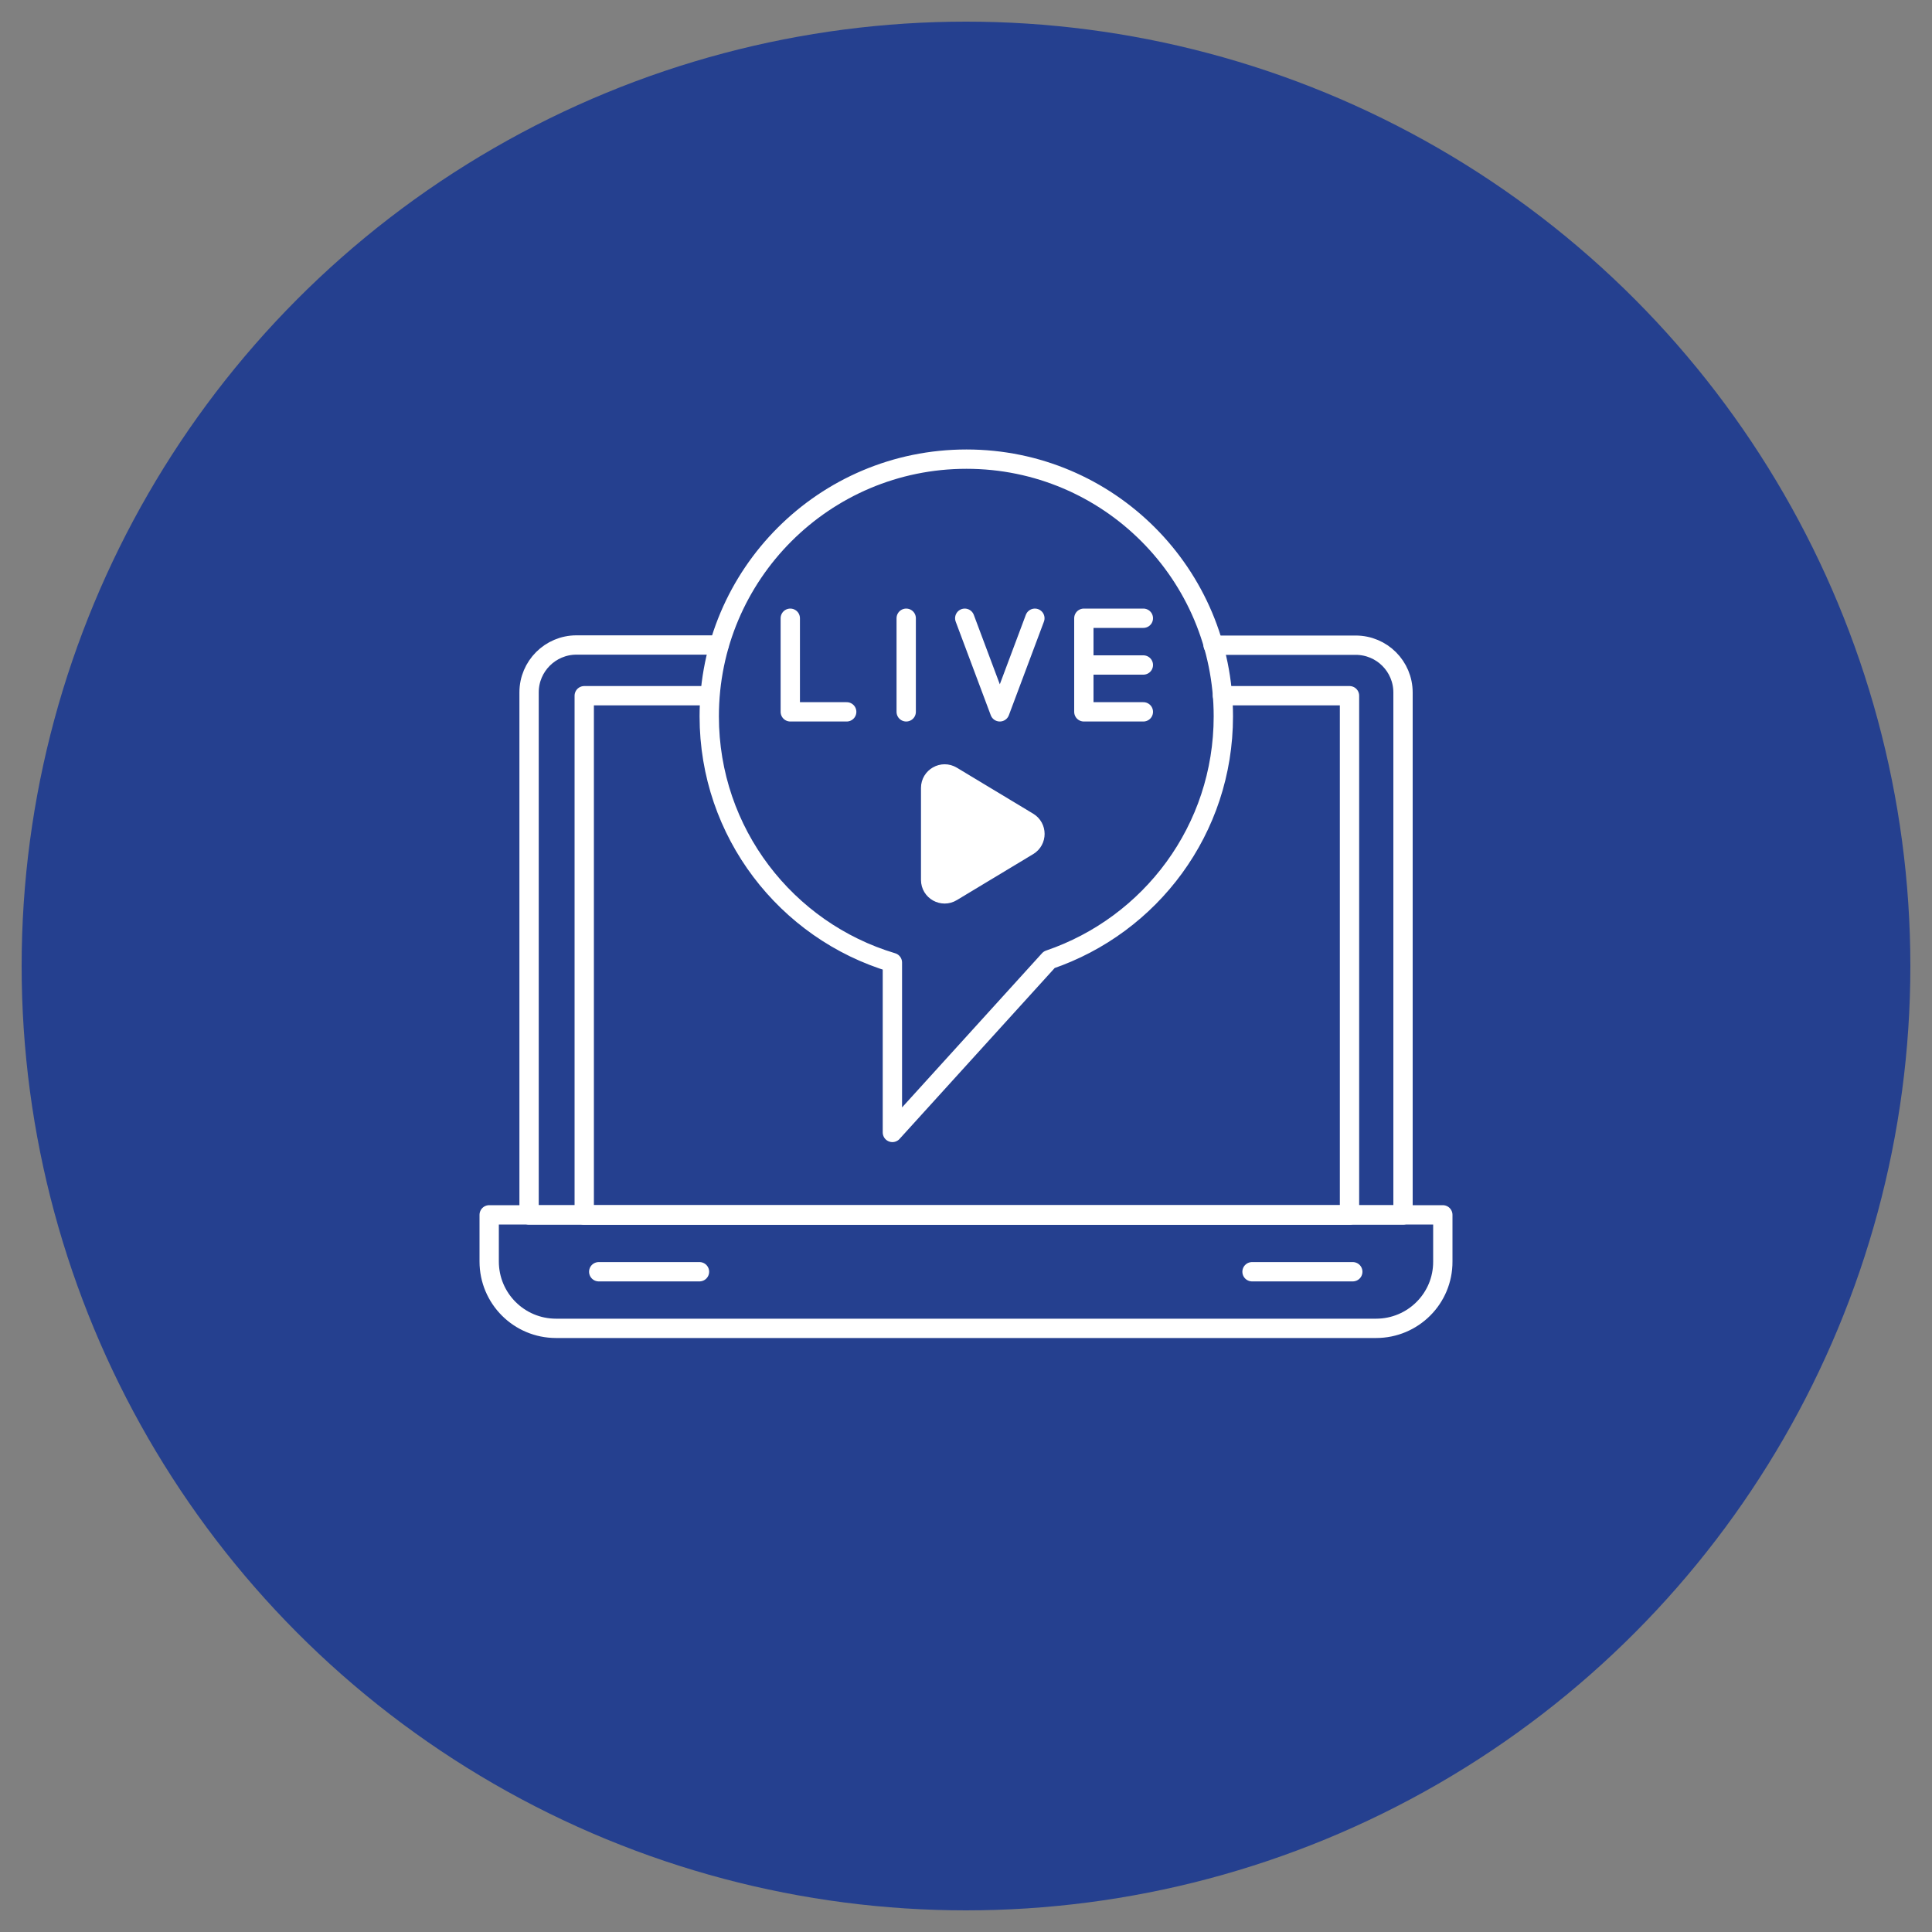
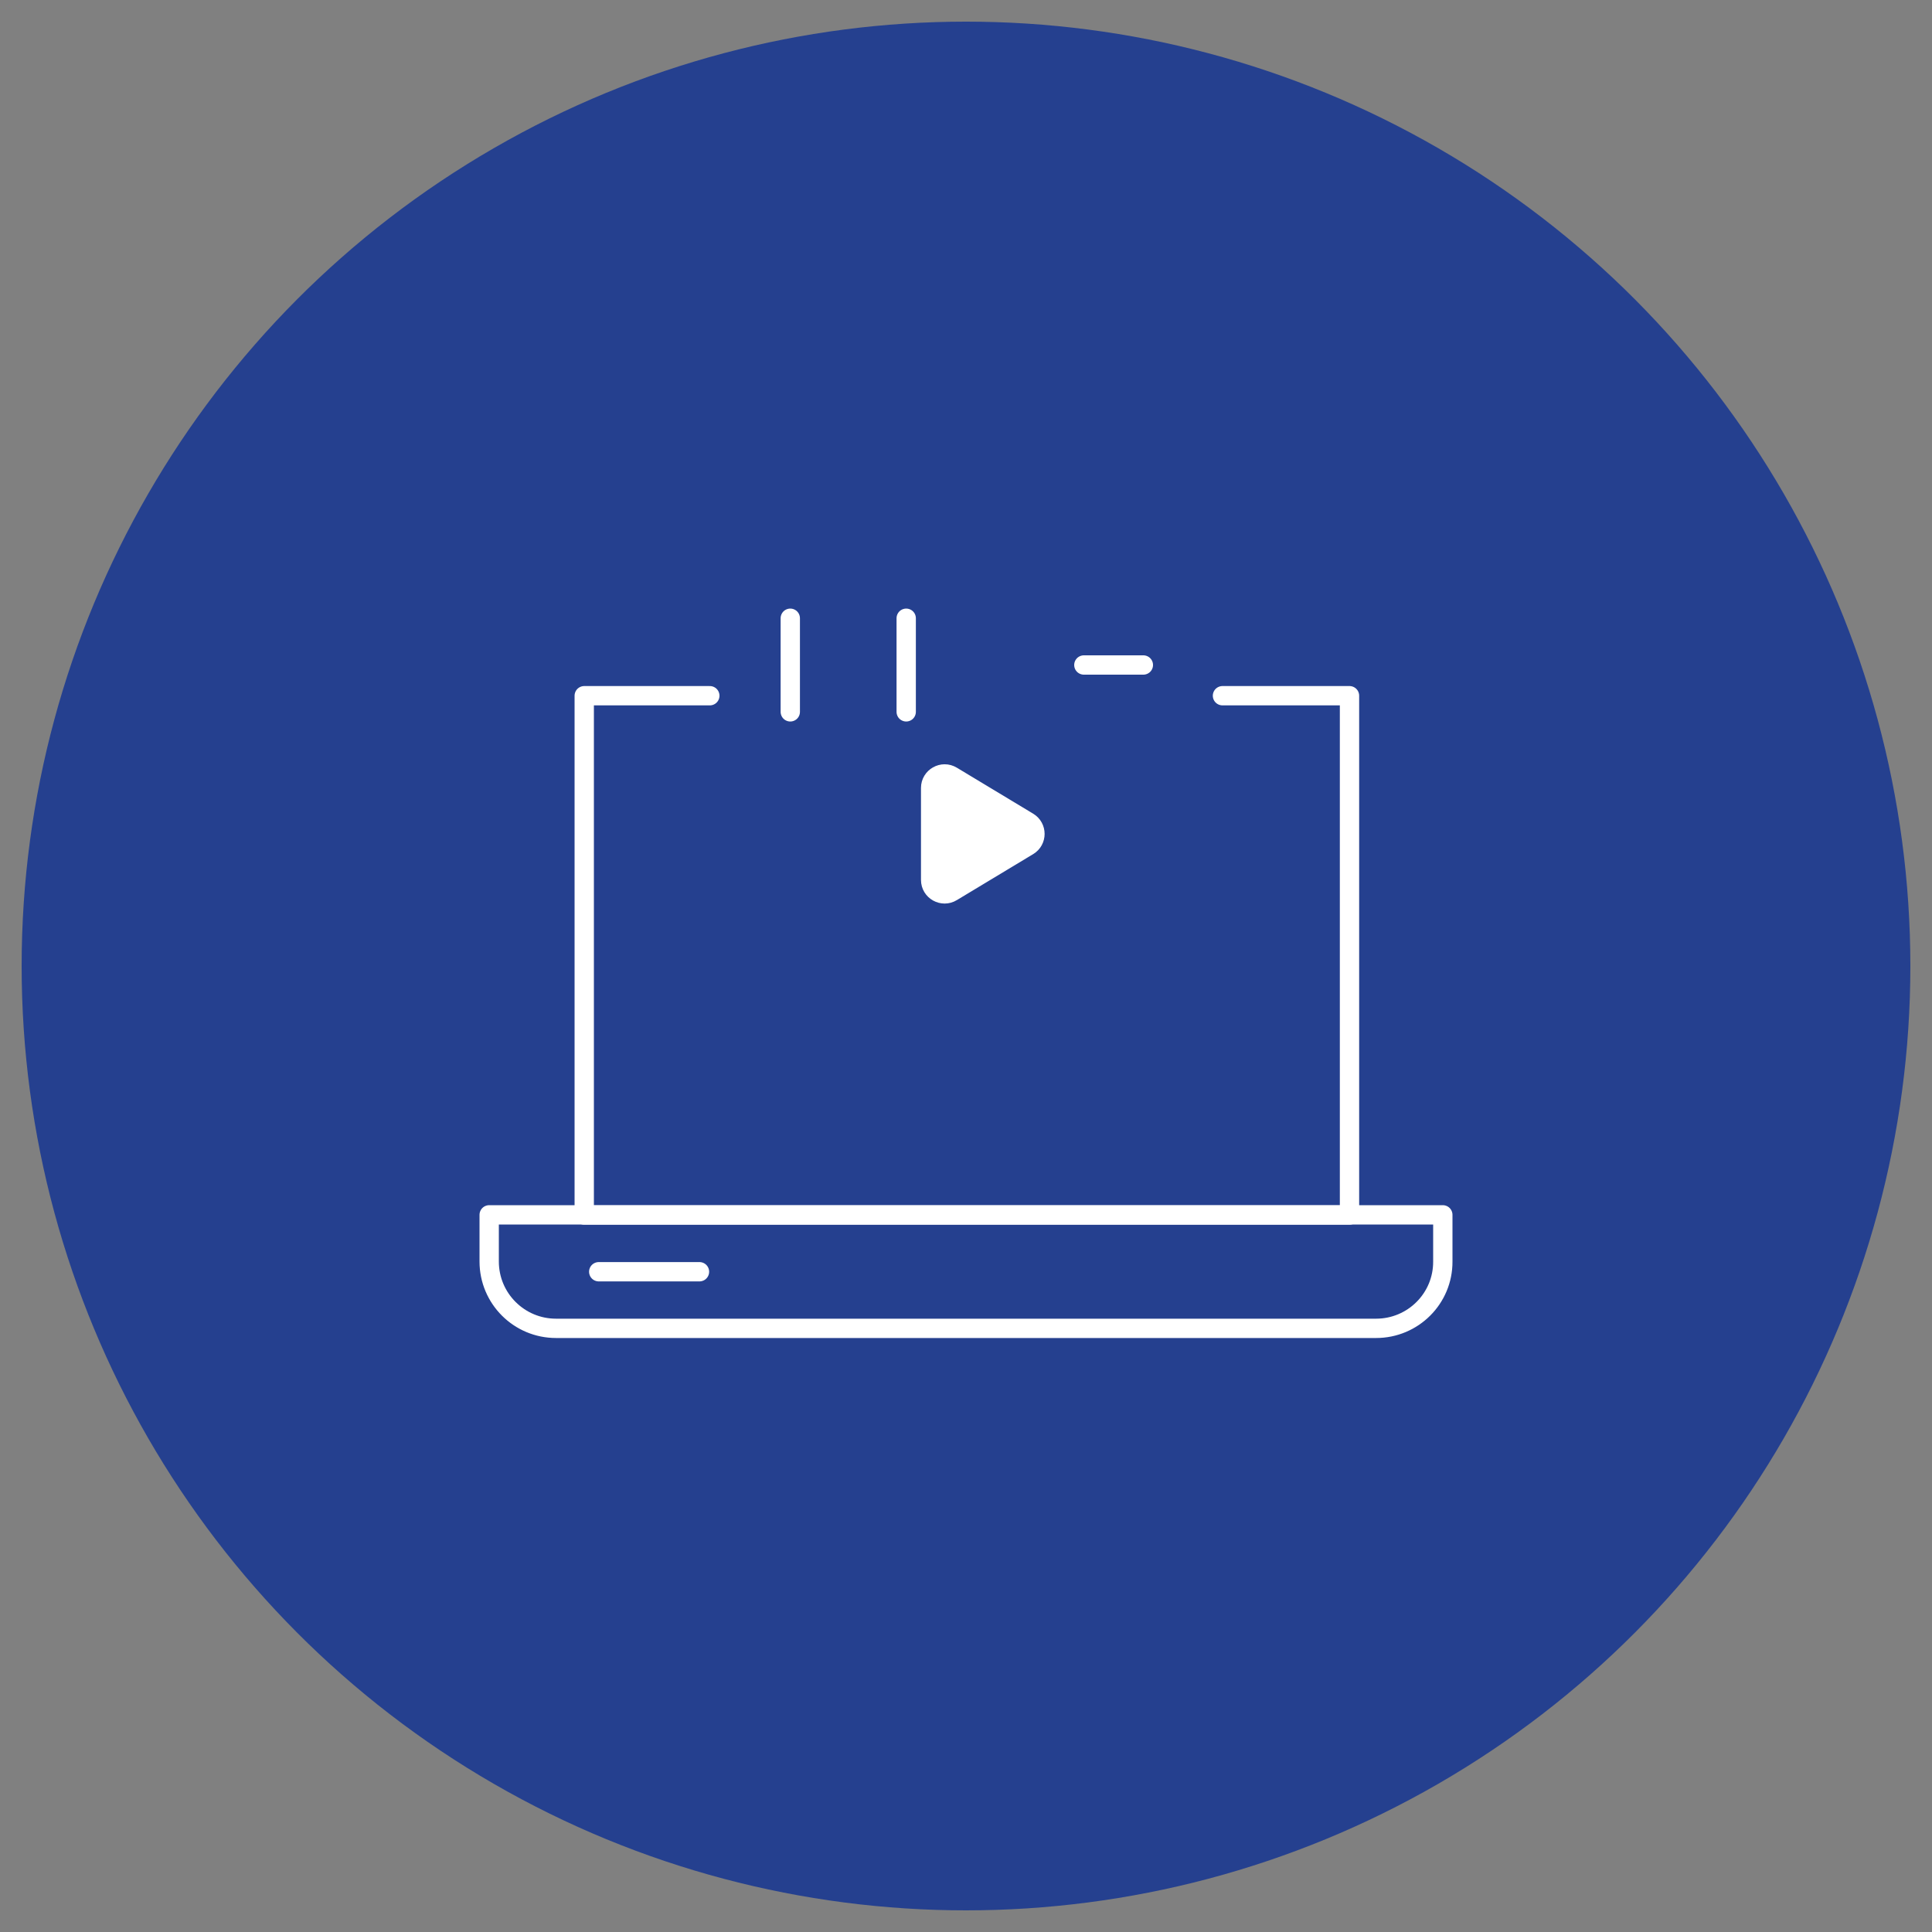
<svg xmlns="http://www.w3.org/2000/svg" viewBox="0 0 200 200" data-name="Layer 1" id="Layer_1">
  <rect x="0" y="0" width="200" height="200" fill="#808080" stroke="none" />
  <circle style="fill: #25408f;" r="97.76" cy="100" cx="100" />
  <g>
    <g>
-       <path style="fill: none; stroke: #fff; stroke-linecap: round; stroke-linejoin: round; stroke-width: 2px;" d="M81.81,64v9.69h5.84" />
+       <path style="fill: none; stroke: #fff; stroke-linecap: round; stroke-linejoin: round; stroke-width: 2px;" d="M81.81,64v9.69" />
      <path style="fill: none; stroke: #fff; stroke-linecap: round; stroke-linejoin: round; stroke-width: 2px;" d="M93.81,64v9.69" />
-       <path style="fill: none; stroke: #fff; stroke-linecap: round; stroke-linejoin: round; stroke-width: 2px;" d="M107.13,64l-3.63,9.69-3.63-9.69" />
-       <path style="fill: none; stroke: #fff; stroke-linecap: round; stroke-linejoin: round; stroke-width: 2px;" d="M118.36,64h-6.16v9.69h6.16" />
      <path style="fill: none; stroke: #fff; stroke-linecap: round; stroke-linejoin: round; stroke-width: 2px;" d="M112.2,68.84h6.16" />
    </g>
    <path style="fill: #fff; stroke: #fff; stroke-linecap: round; stroke-linejoin: round; stroke-width: 2px;" d="M96.34,91.08v-9.52c0-1.11,1.23-1.82,2.2-1.23l7.9,4.76c.93.56.93,1.91,0,2.47l-7.9,4.76c-.96.59-2.2-.1-2.2-1.23Z" />
-     <path style="fill: none; stroke: #fff; stroke-linecap: round; stroke-linejoin: round; stroke-width: 2px;" d="M74.44,66.77h-14.77c-2.7,0-4.9,2.2-4.9,4.9v54.1h90.47v-54.08c0-2.7-2.18-4.9-4.9-4.9h-14.76" />
    <path style="fill: none; stroke: #fff; stroke-linecap: round; stroke-linejoin: round; stroke-width: 2px;" d="M142.46,137.51H57.56c-3.82,0-6.92-3.09-6.92-6.92v-4.83h98.72v4.83c.02,3.83-3.09,6.92-6.91,6.92Z" />
    <path style="fill: none; stroke: #fff; stroke-linecap: round; stroke-linejoin: round; stroke-width: 2px;" d="M61.98,131.65h10.43" />
-     <path style="fill: none; stroke: #fff; stroke-linecap: round; stroke-linejoin: round; stroke-width: 2px;" d="M129.61,131.65h10.43" />
    <path style="fill: none; stroke: #fff; stroke-linecap: round; stroke-linejoin: round; stroke-width: 2px;" d="M126.55,72.02h13.15v53.76H60.48v-53.76h13" />
-     <path style="fill: none; stroke: #fff; stroke-linecap: round; stroke-linejoin: round; stroke-width: 2px;" d="M126.64,74.16c0,11.72-7.53,21.61-18.03,25.19l-16.23,17.88v-17.59c-10.98-3.28-18.96-13.46-18.96-25.48,0-14.71,11.92-26.63,26.63-26.63s26.59,11.92,26.59,26.63Z" />
  </g>
</svg>